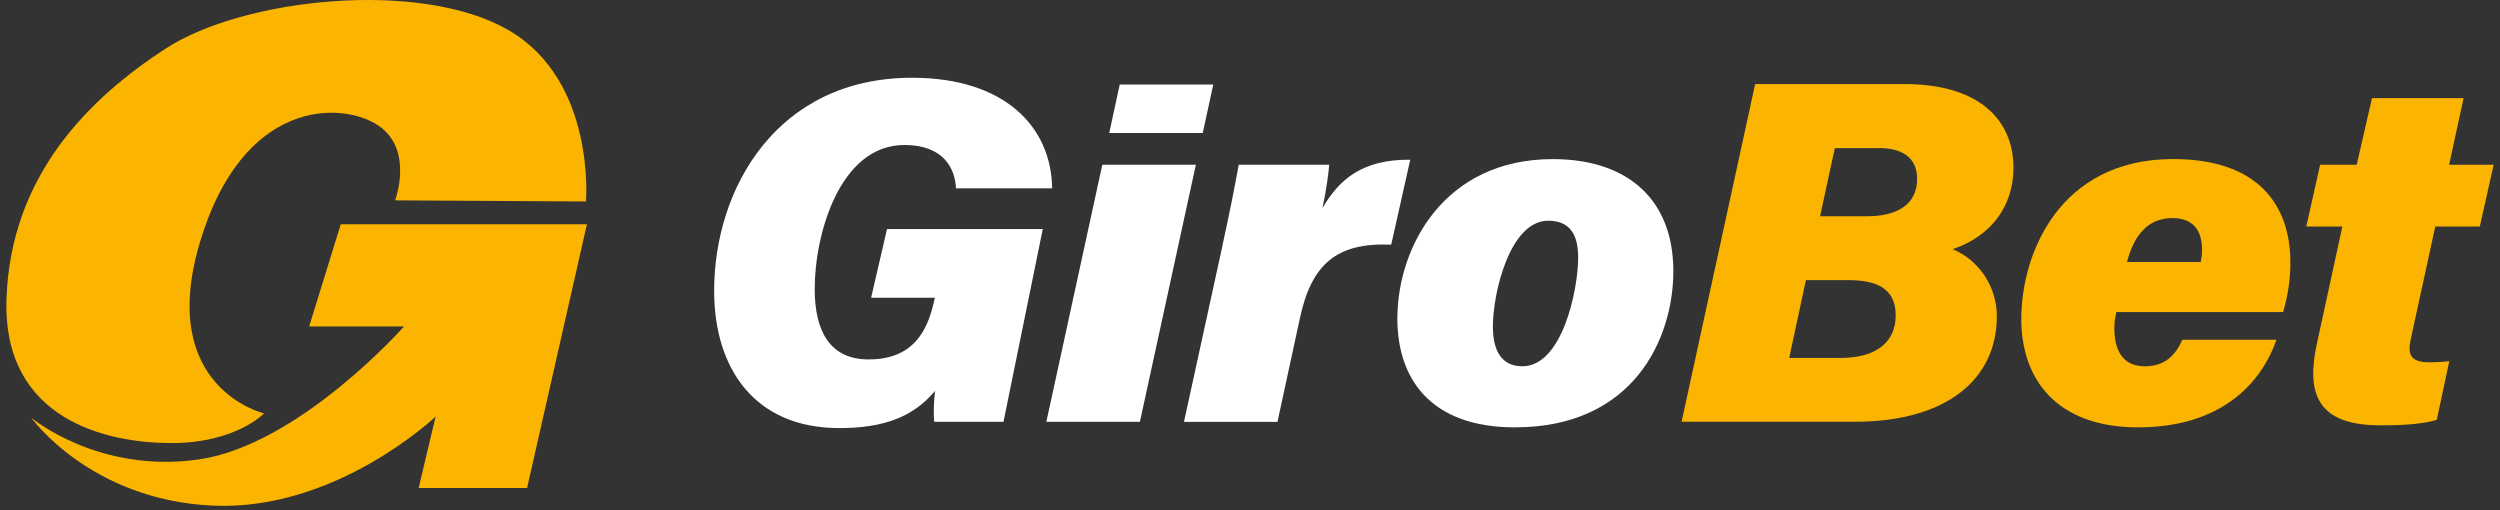
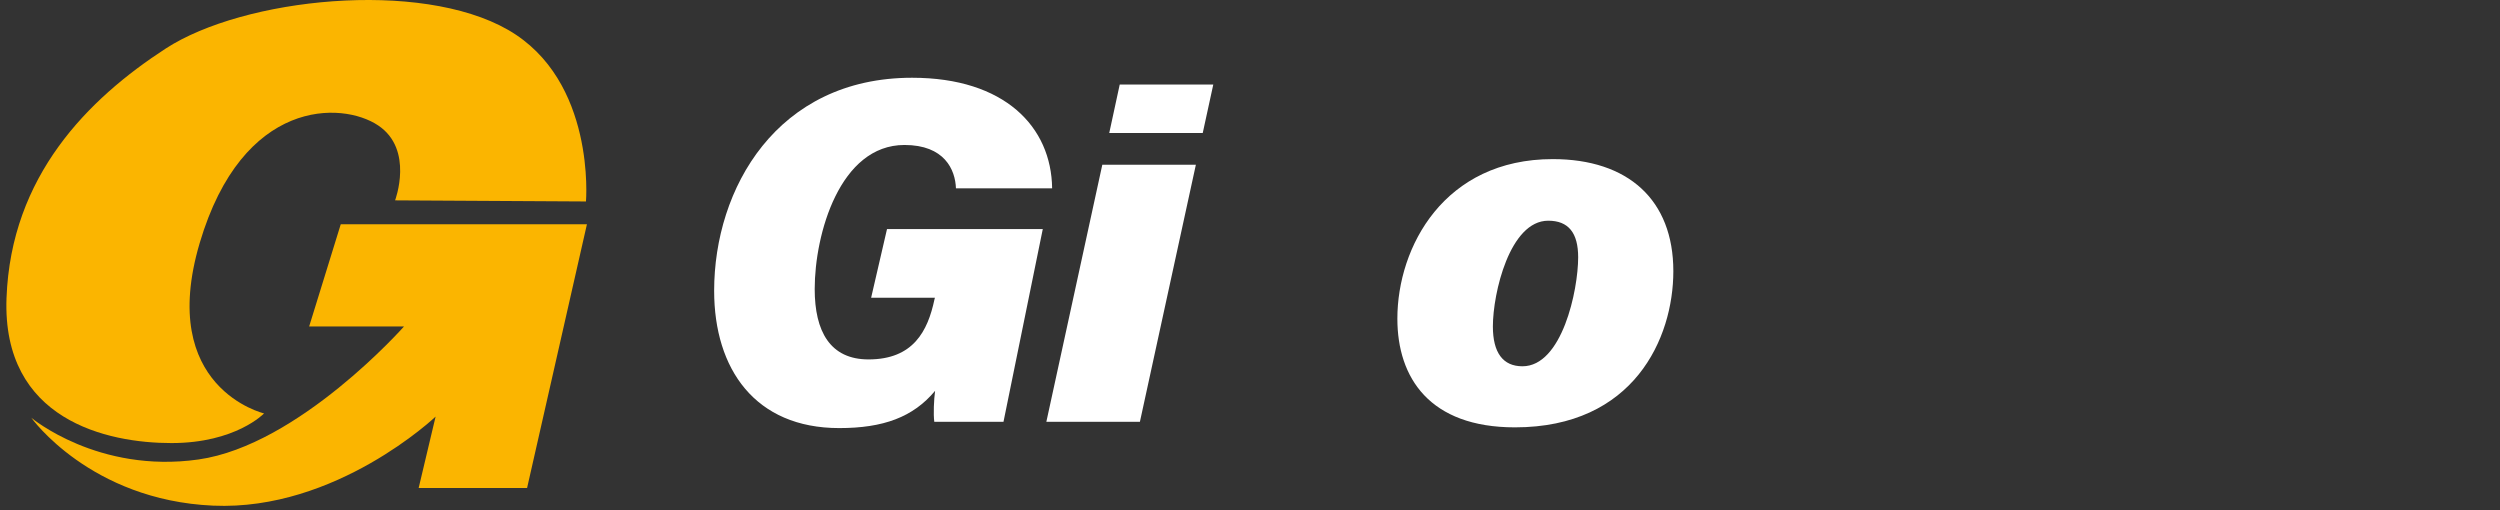
<svg xmlns="http://www.w3.org/2000/svg" width="343" height="70" viewBox="0 0 343 70" fill="none">
  <rect x="0" y="0" width="343" height="70" fill="#333333" stroke="none" />
  <path d="M4.293 57.313C4.293 57.313 13.438 65.001 27.225 63.042C41.012 61.085 55.426 44.794 55.426 44.794H42.414L46.752 30.766H80.527L72.314 66.958H57.438L59.764 57.16C59.764 57.16 46.124 70.129 29.237 69.374C12.349 68.62 4.293 57.313 4.293 57.313Z" fill="#FBB500" />
  <path d="M23.522 60.789C32.353 60.789 36.229 56.721 36.229 56.721C36.229 56.721 21.51 53.254 27.398 33.344C33.285 13.434 46.924 13.892 51.88 17.206C56.835 20.519 54.205 27.489 54.205 27.489L80.395 27.641C80.395 27.641 81.789 11.027 69.7 4.093C57.611 -2.84 33.433 -0.28 22.747 6.653C12.051 13.595 1.513 24.148 0.894 40.888C0.276 57.628 14.681 60.789 23.513 60.789H23.522Z" fill="#FBB500" />
  <path d="M137.671 57.871H128.184C128.046 56.821 128.129 54.836 128.295 53.623C125.287 57.233 121.19 58.733 115.145 58.733C103.6 58.733 97.981 50.633 97.981 39.892C97.981 25.873 106.59 10.668 125.139 10.668C137.856 10.668 144.25 17.413 144.352 25.837H131.156C131.063 23.259 129.569 19.891 124.096 19.891C115.237 19.891 111.777 32.078 111.777 39.658C111.777 45.46 113.89 49.312 119.159 49.312C125.315 49.312 127.289 45.406 128.203 41.104L128.268 40.852H119.519L121.697 31.431H143.069L137.68 57.862L137.671 57.871Z" fill="white" />
-   <path d="M167.729 33.623C168.707 29.195 169.399 25.666 169.953 22.603H182.365C182.3 23.547 181.996 25.998 181.442 28.54C183.768 24.597 186.887 21.858 193.485 21.912L190.874 33.569C183.353 33.237 179.957 36.281 178.369 43.556L175.268 57.88H162.441L167.739 33.632L167.729 33.623Z" fill="white" />
  <path d="M229.582 37.205C229.582 46.438 224.137 58.633 207.849 58.633C196.139 58.633 191.719 51.826 191.719 43.725C191.719 33.855 198.16 21.83 213.036 21.83C223.371 21.83 229.582 27.416 229.582 37.205ZM204.823 44.785C204.823 48.386 206.198 50.254 208.883 50.254C214.318 50.254 216.524 39.837 216.524 35.301C216.524 31.934 215.186 30.281 212.417 30.281C207.139 30.281 204.823 40.223 204.823 44.785Z" fill="white" />
-   <path d="M240.81 11.53H261.252C271.772 11.53 276.248 16.649 276.248 23.025C276.248 28.404 273.043 32.473 267.895 34.188C271.394 35.607 273.968 39.217 273.968 43.393C273.968 52.159 266.889 57.862 254.523 57.862H230.715L235.763 34.691L240.81 11.521V11.53ZM245.48 49.105H252.604C257.31 49.105 260.088 47.004 260.088 43.268C260.088 40.214 258.325 38.436 253.694 38.436H247.77L245.48 49.105ZM256.165 29.671C260.227 29.671 263.031 28.099 263.031 24.534C263.031 21.39 260.624 20.322 257.911 20.322H251.738L249.716 29.671H256.165Z" fill="#FBB500" />
-   <path d="M290.361 42.827C290.222 43.429 290.126 43.968 290.1 44.597C289.982 47.686 290.988 50.255 294.262 50.255C297.087 50.255 298.507 48.674 299.421 46.608H312.331C310.199 52.76 304.551 58.634 293.339 58.634C282.127 58.634 277.32 51.979 277.32 43.788C277.32 34.772 282.579 21.821 298.149 21.821C309.61 21.821 314.242 27.91 314.242 36.047C314.242 38.651 313.8 40.905 313.245 42.818H290.349L290.361 42.827ZM301.931 35.948C302.096 35.248 302.116 34.7 302.116 34.251C302.116 31.916 301.156 29.922 298.065 29.922C294.788 29.922 292.825 32.131 291.818 35.948H301.931Z" fill="#FBB500" />
-   <path d="M318.322 22.602H323.342L325.439 13.46H338.004L336.024 22.602H342.131L340.231 31.08H334.121L330.772 46.465C330.312 48.557 330.616 49.707 333.308 49.707C334.225 49.707 335.101 49.662 336.041 49.554L334.326 57.61C331.943 58.31 328.768 58.355 326.573 58.355C317.77 58.355 316.439 53.847 317.871 47.183L321.37 31.08H316.422L318.322 22.602Z" fill="#FBB500" />
  <path d="M143.559 57.871H156.395L164.073 22.604H151.236L143.559 57.871Z" fill="white" />
  <path d="M152.188 18.249H165.015L166.464 11.594H153.627L152.188 18.249Z" fill="white" />
</svg>